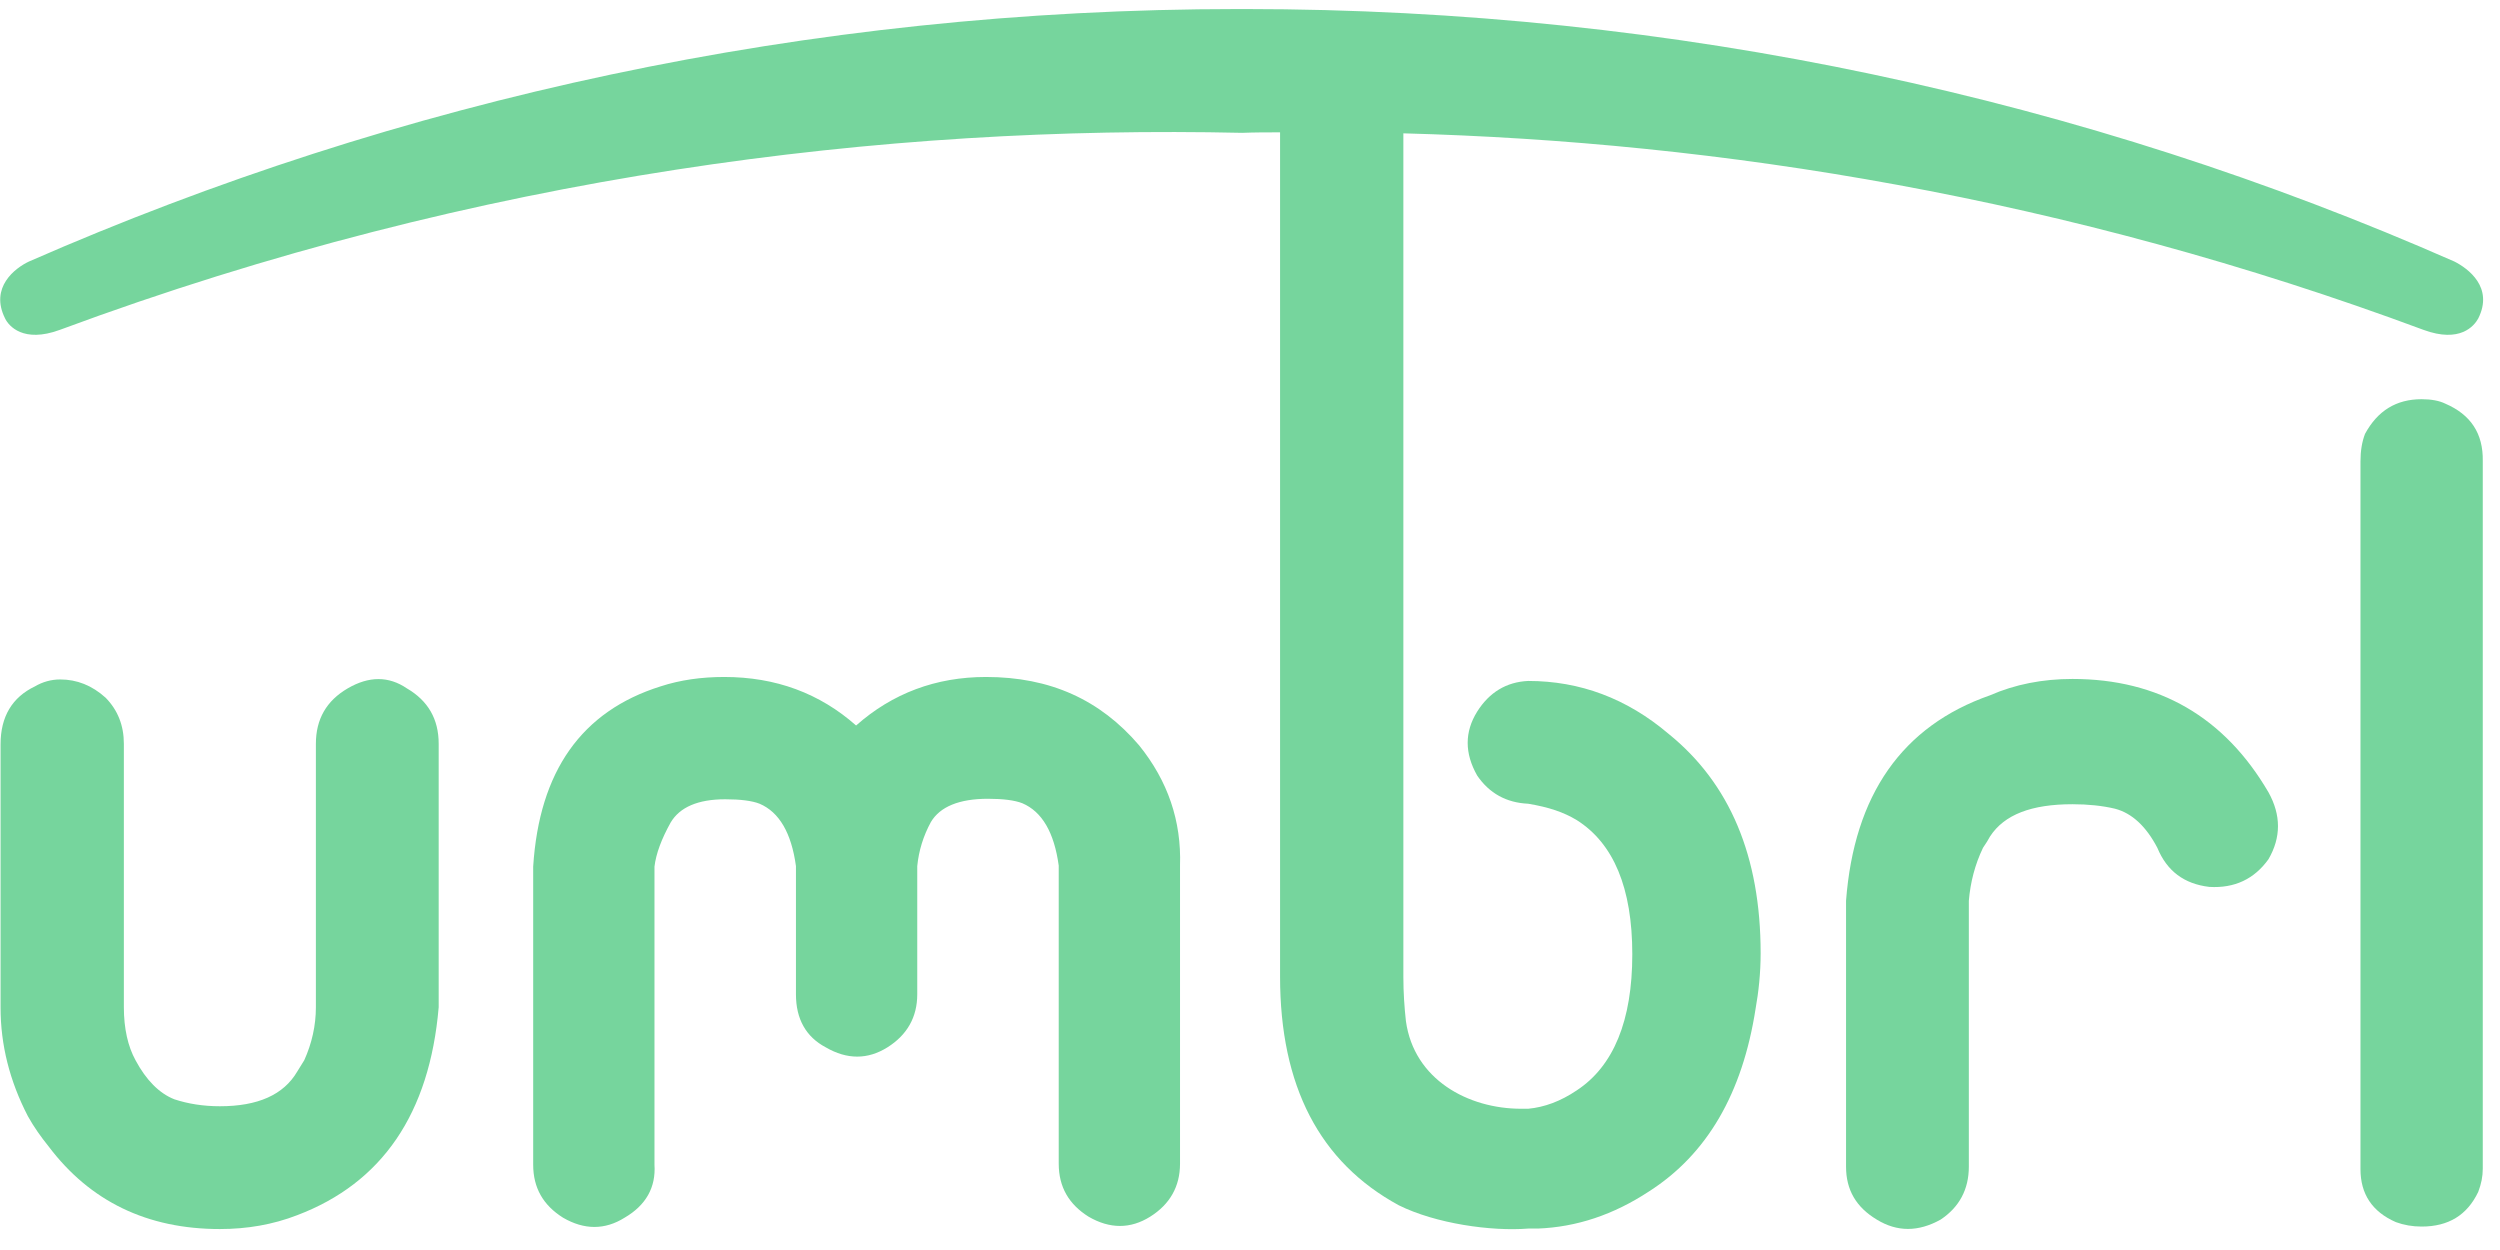
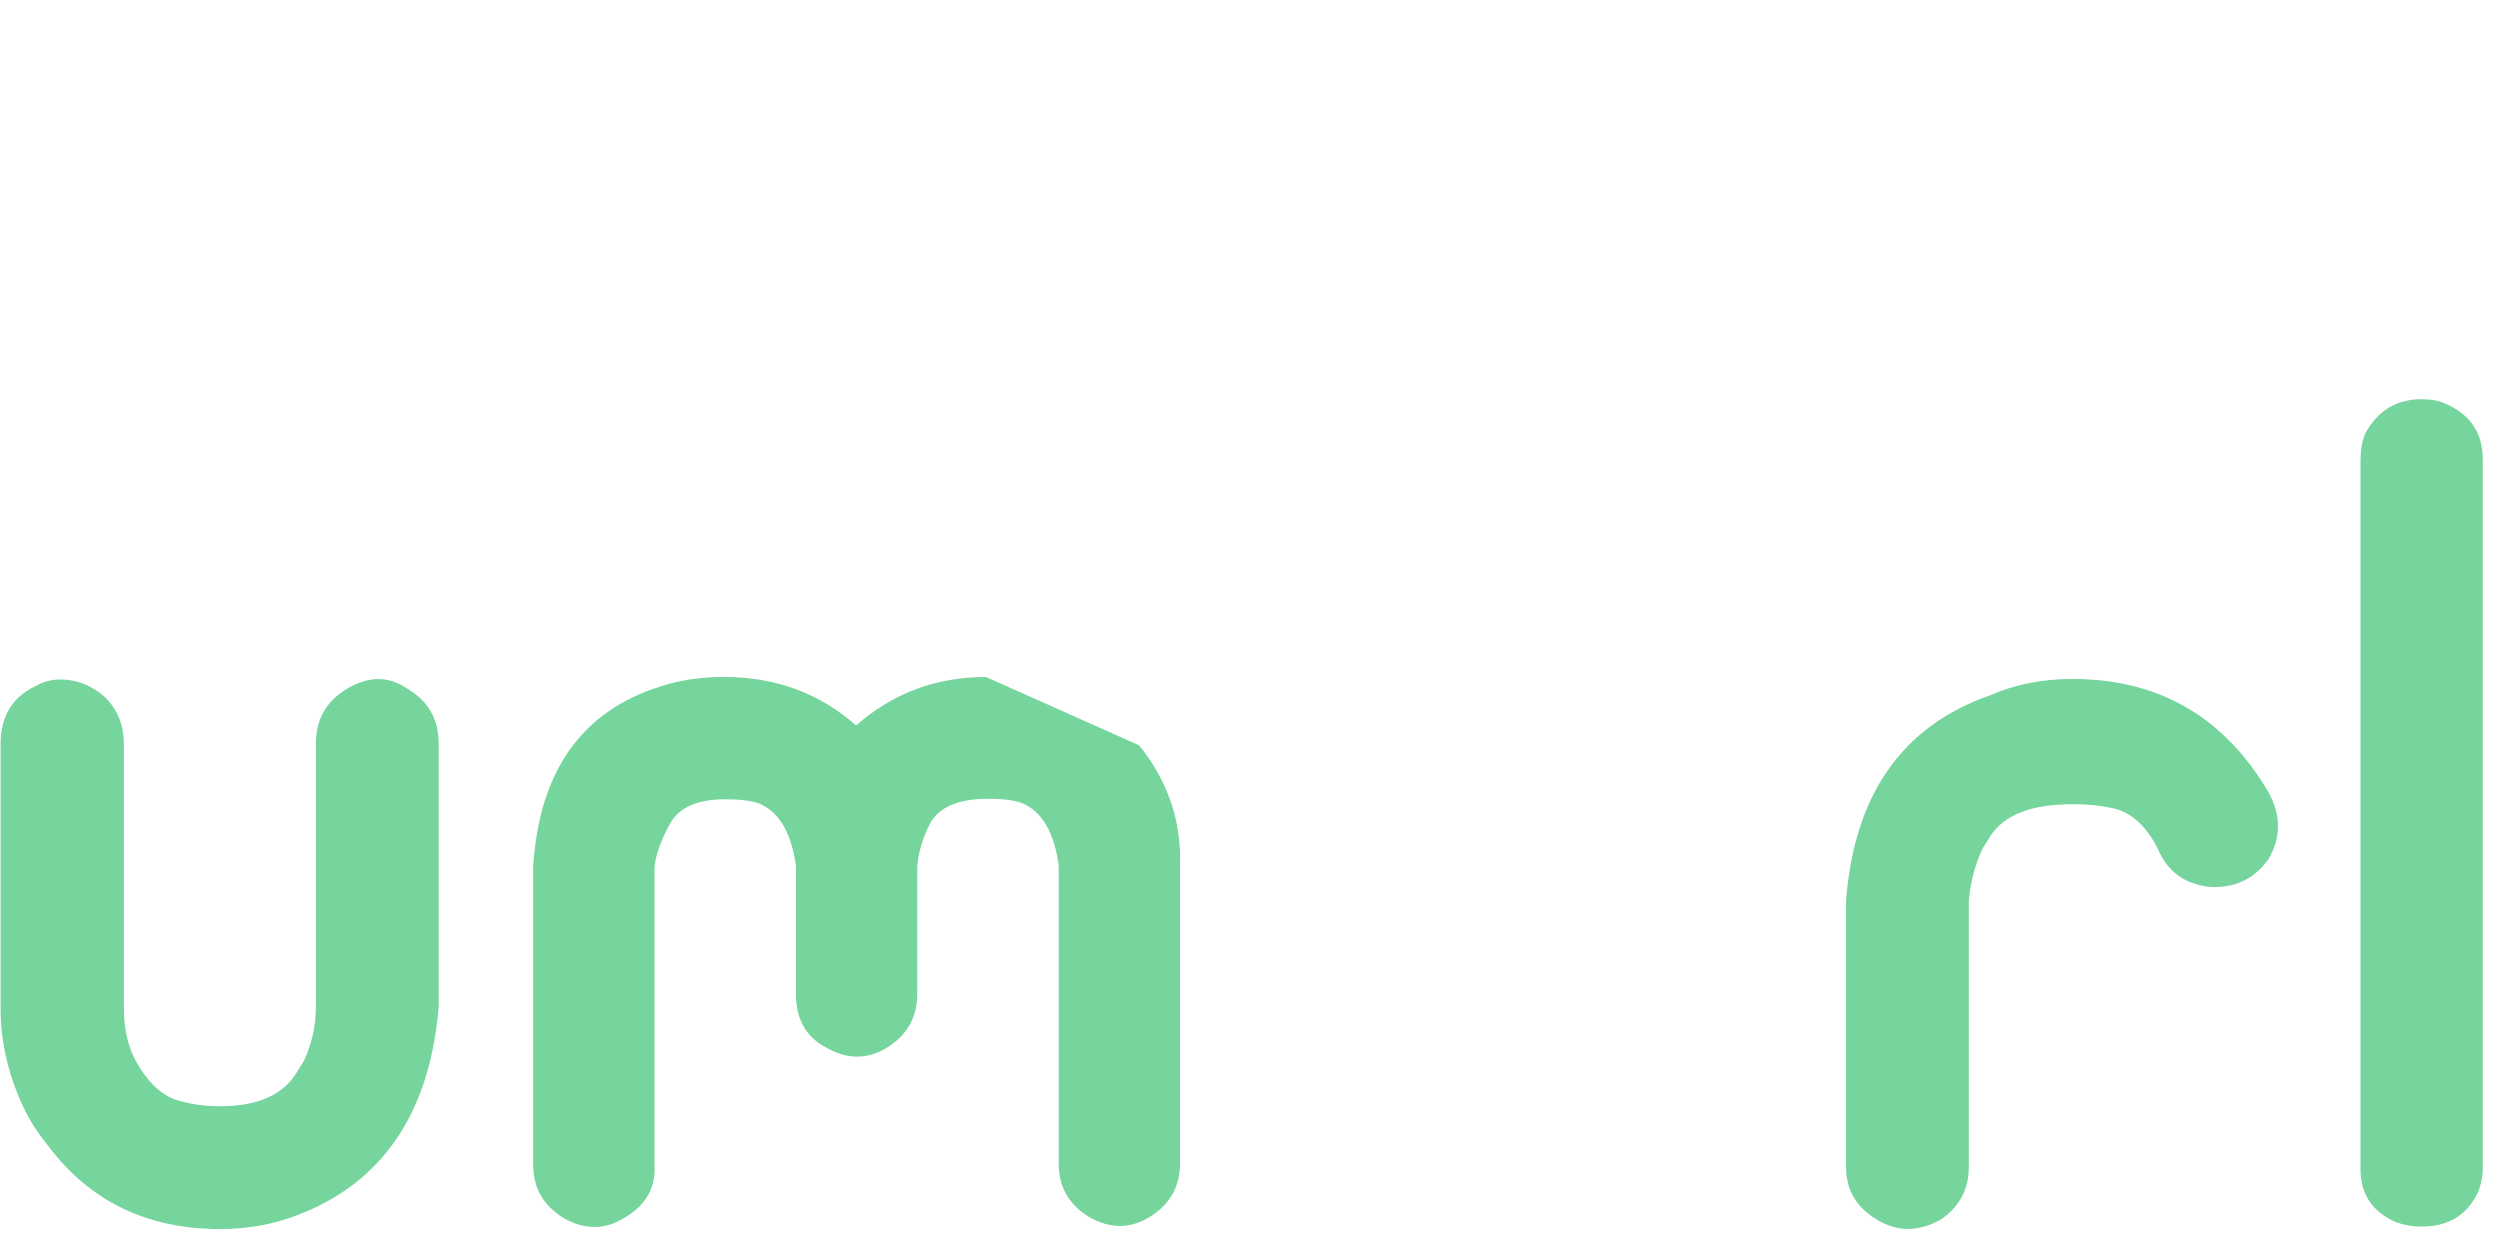
<svg xmlns="http://www.w3.org/2000/svg" width="110" height="55" viewBox="0 0 110 55" fill="none">
  <path d="M17.902 30.288C17.101 29.744 16.234 29.744 15.3 30.288C14.366 30.833 13.899 31.639 13.899 32.728V44.318C13.899 45.124 13.722 45.909 13.388 46.649L13.077 47.151C12.476 48.174 11.342 48.675 9.675 48.675C8.941 48.675 8.274 48.567 7.674 48.37C7.007 48.109 6.428 47.521 5.962 46.649C5.628 46.039 5.45 45.255 5.45 44.318V32.728C5.45 31.922 5.183 31.247 4.65 30.702C4.049 30.158 3.382 29.896 2.649 29.896C2.248 29.896 1.87 30.005 1.537 30.201C0.536 30.68 0.025 31.53 0.025 32.75V44.34C0.025 45.974 0.425 47.564 1.226 49.111C1.492 49.59 1.804 50.026 2.137 50.44C3.96 52.858 6.473 54.078 9.675 54.078C10.875 54.078 12.009 53.882 13.077 53.468C16.812 52.052 18.902 49.002 19.302 44.318V32.728C19.302 31.639 18.835 30.833 17.902 30.288Z" fill="#76D59D" />
-   <path d="M43.383 29.787C41.181 29.787 39.269 30.506 37.668 31.922C36.067 30.506 34.133 29.787 31.865 29.787C30.864 29.787 29.931 29.918 29.064 30.201C25.595 31.29 23.727 33.926 23.46 38.131V51.246C23.46 52.27 23.905 53.032 24.772 53.577C25.706 54.122 26.618 54.122 27.485 53.577C28.419 53.032 28.863 52.248 28.797 51.246V38.131C28.863 37.565 29.108 36.911 29.508 36.192C29.908 35.517 30.709 35.168 31.91 35.168C32.577 35.168 33.088 35.233 33.422 35.364C34.289 35.735 34.822 36.65 35.022 38.109V43.752C35.022 44.841 35.467 45.625 36.334 46.083C37.268 46.627 38.18 46.627 39.047 46.083C39.914 45.538 40.359 44.754 40.359 43.752V38.109C40.425 37.434 40.626 36.78 40.959 36.17C41.359 35.495 42.204 35.146 43.472 35.146C44.139 35.146 44.65 35.212 44.984 35.343C45.851 35.713 46.384 36.628 46.584 38.087V51.203C46.584 52.226 47.029 52.989 47.896 53.533C48.83 54.078 49.742 54.078 50.609 53.533C51.476 52.989 51.921 52.205 51.921 51.203V38.087C51.987 36.127 51.387 34.362 50.12 32.794C48.408 30.789 46.206 29.787 43.383 29.787Z" fill="#76D59D" />
+   <path d="M43.383 29.787C41.181 29.787 39.269 30.506 37.668 31.922C36.067 30.506 34.133 29.787 31.865 29.787C30.864 29.787 29.931 29.918 29.064 30.201C25.595 31.29 23.727 33.926 23.46 38.131V51.246C23.46 52.27 23.905 53.032 24.772 53.577C25.706 54.122 26.618 54.122 27.485 53.577C28.419 53.032 28.863 52.248 28.797 51.246V38.131C28.863 37.565 29.108 36.911 29.508 36.192C29.908 35.517 30.709 35.168 31.91 35.168C32.577 35.168 33.088 35.233 33.422 35.364C34.289 35.735 34.822 36.65 35.022 38.109V43.752C35.022 44.841 35.467 45.625 36.334 46.083C37.268 46.627 38.18 46.627 39.047 46.083C39.914 45.538 40.359 44.754 40.359 43.752V38.109C40.425 37.434 40.626 36.78 40.959 36.17C41.359 35.495 42.204 35.146 43.472 35.146C44.139 35.146 44.65 35.212 44.984 35.343C45.851 35.713 46.384 36.628 46.584 38.087V51.203C46.584 52.226 47.029 52.989 47.896 53.533C48.83 54.078 49.742 54.078 50.609 53.533C51.476 52.989 51.921 52.205 51.921 51.203V38.087C51.987 36.127 51.387 34.362 50.12 32.794Z" fill="#76D59D" />
  <path d="M91.187 29.874C89.875 29.874 88.653 30.114 87.563 30.593C83.694 31.944 81.582 34.972 81.226 39.634V51.333C81.226 52.357 81.671 53.119 82.582 53.664C83.472 54.209 84.406 54.209 85.384 53.664C86.207 53.119 86.629 52.335 86.629 51.333V39.634C86.696 38.828 86.896 38.044 87.252 37.303C87.385 37.107 87.496 36.933 87.563 36.802C88.186 35.843 89.386 35.386 91.187 35.386C91.876 35.386 92.499 35.451 93.055 35.582C93.811 35.778 94.433 36.366 94.923 37.303C95.345 38.327 96.101 38.893 97.213 39.024C98.325 39.089 99.192 38.675 99.814 37.804C100.37 36.846 100.37 35.865 99.814 34.863C97.88 31.552 94.989 29.874 91.187 29.874Z" fill="#76D59D" />
-   <path d="M73.422 32.293C71.576 30.724 69.508 29.962 67.24 29.962C66.284 30.005 65.528 30.463 64.995 31.312C64.439 32.206 64.439 33.142 64.995 34.123C65.528 34.907 66.284 35.321 67.24 35.364C66.373 35.234 67.174 35.364 67.24 35.364C68.152 35.517 68.797 35.735 69.375 36.083C70.998 37.107 71.821 39.068 71.821 41.987C71.821 44.907 70.998 46.911 69.375 47.978C68.663 48.458 67.952 48.719 67.24 48.785H66.929C64.595 48.785 62.215 47.499 61.86 44.928C61.793 44.318 61.748 43.665 61.748 42.989V5.867C75.601 6.237 90.876 8.655 106.64 14.516C108.241 15.104 108.864 14.341 109.042 14.014C109.731 12.642 108.597 11.814 107.997 11.509C91.765 4.363 73.733 0.398 54.767 0.398C54.722 0.398 54.678 0.398 54.633 0.398C54.589 0.398 54.544 0.398 54.5 0.398C35.534 0.398 17.524 4.385 1.27 11.509C0.67 11.792 -0.464 12.642 0.225 14.014C0.381 14.341 1.026 15.104 2.627 14.516C21.192 7.631 39.002 5.496 54.656 5.845C55.212 5.823 55.767 5.823 56.323 5.823V42.968C56.323 47.782 58.058 51.137 61.548 53.033C63.172 53.839 65.617 54.187 67.24 54.057H67.663C69.375 53.991 70.998 53.447 72.555 52.423C75.112 50.789 76.668 48.109 77.246 44.384C77.379 43.643 77.468 42.815 77.468 41.944C77.468 37.674 76.112 34.471 73.422 32.293Z" fill="#76D59D" />
  <path d="M107.596 17.762C107.33 17.631 106.974 17.565 106.551 17.565C105.44 17.565 104.617 18.067 104.061 19.09C103.928 19.439 103.861 19.831 103.861 20.31V51.442C103.861 52.532 104.372 53.316 105.417 53.773C105.773 53.904 106.151 53.969 106.551 53.969C107.73 53.969 108.553 53.468 109.042 52.444C109.175 52.096 109.242 51.769 109.242 51.42V20.289C109.264 19.069 108.708 18.241 107.596 17.762Z" fill="#76D59D" />
</svg>